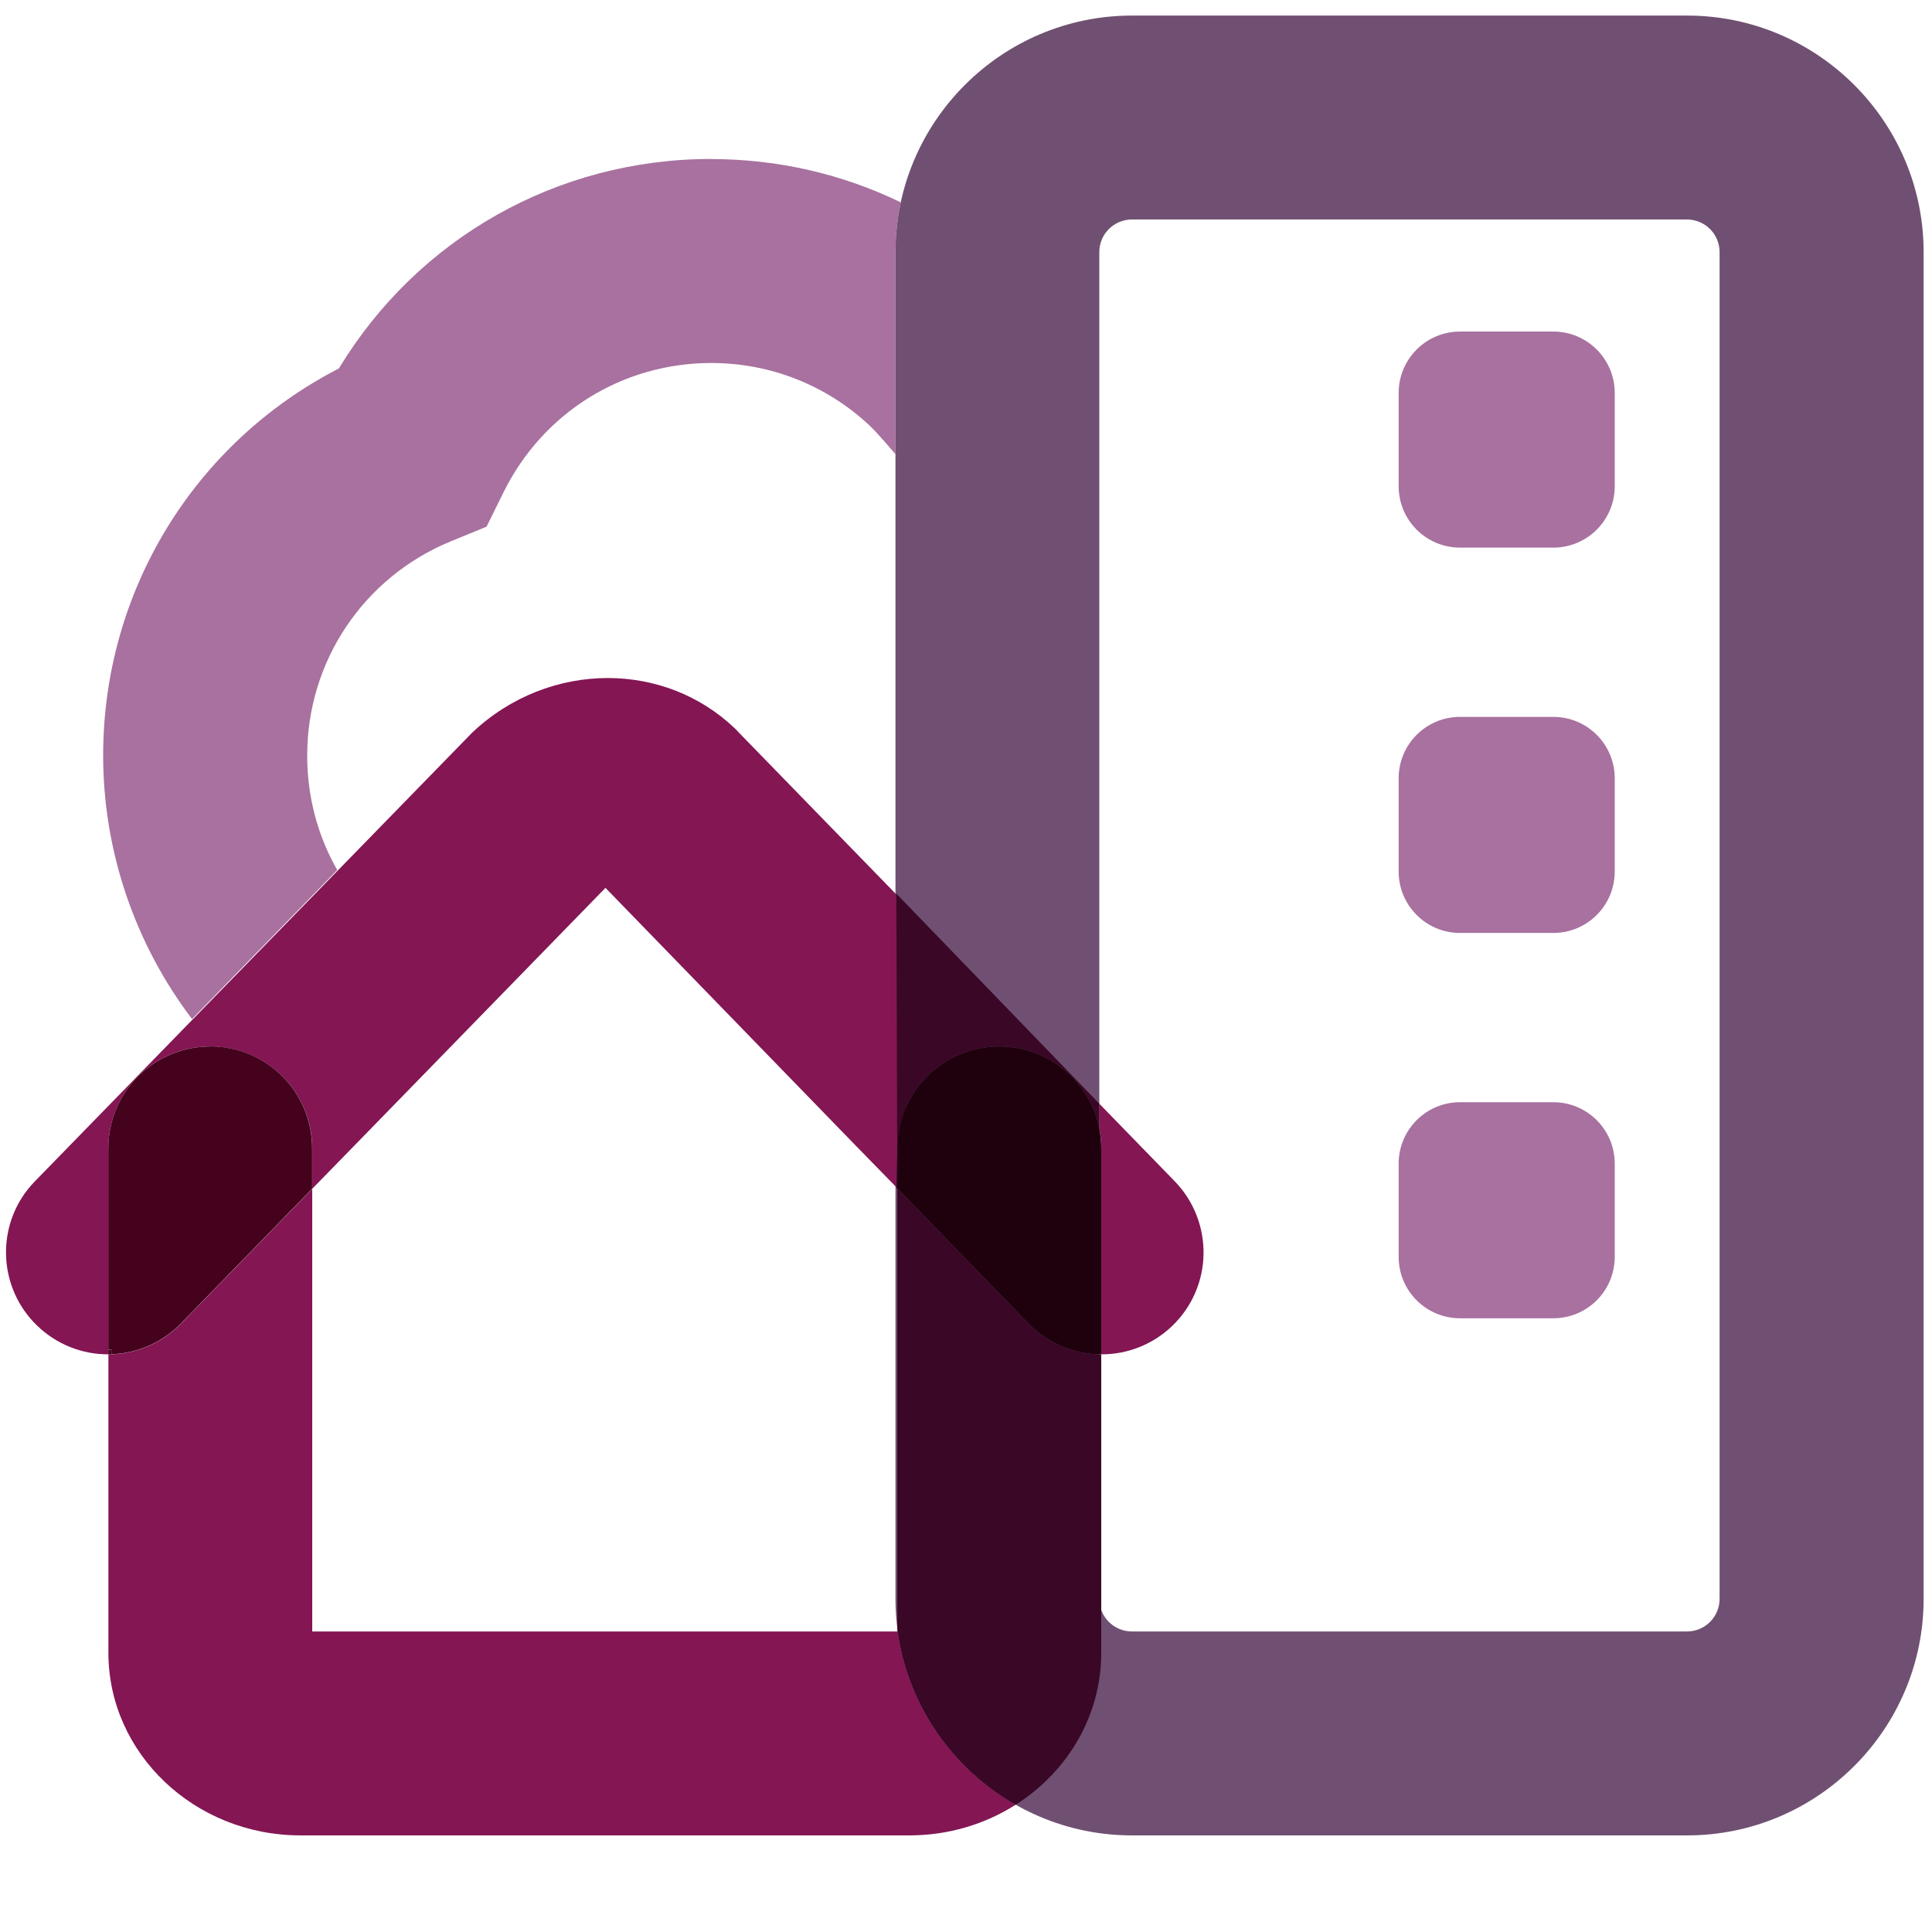
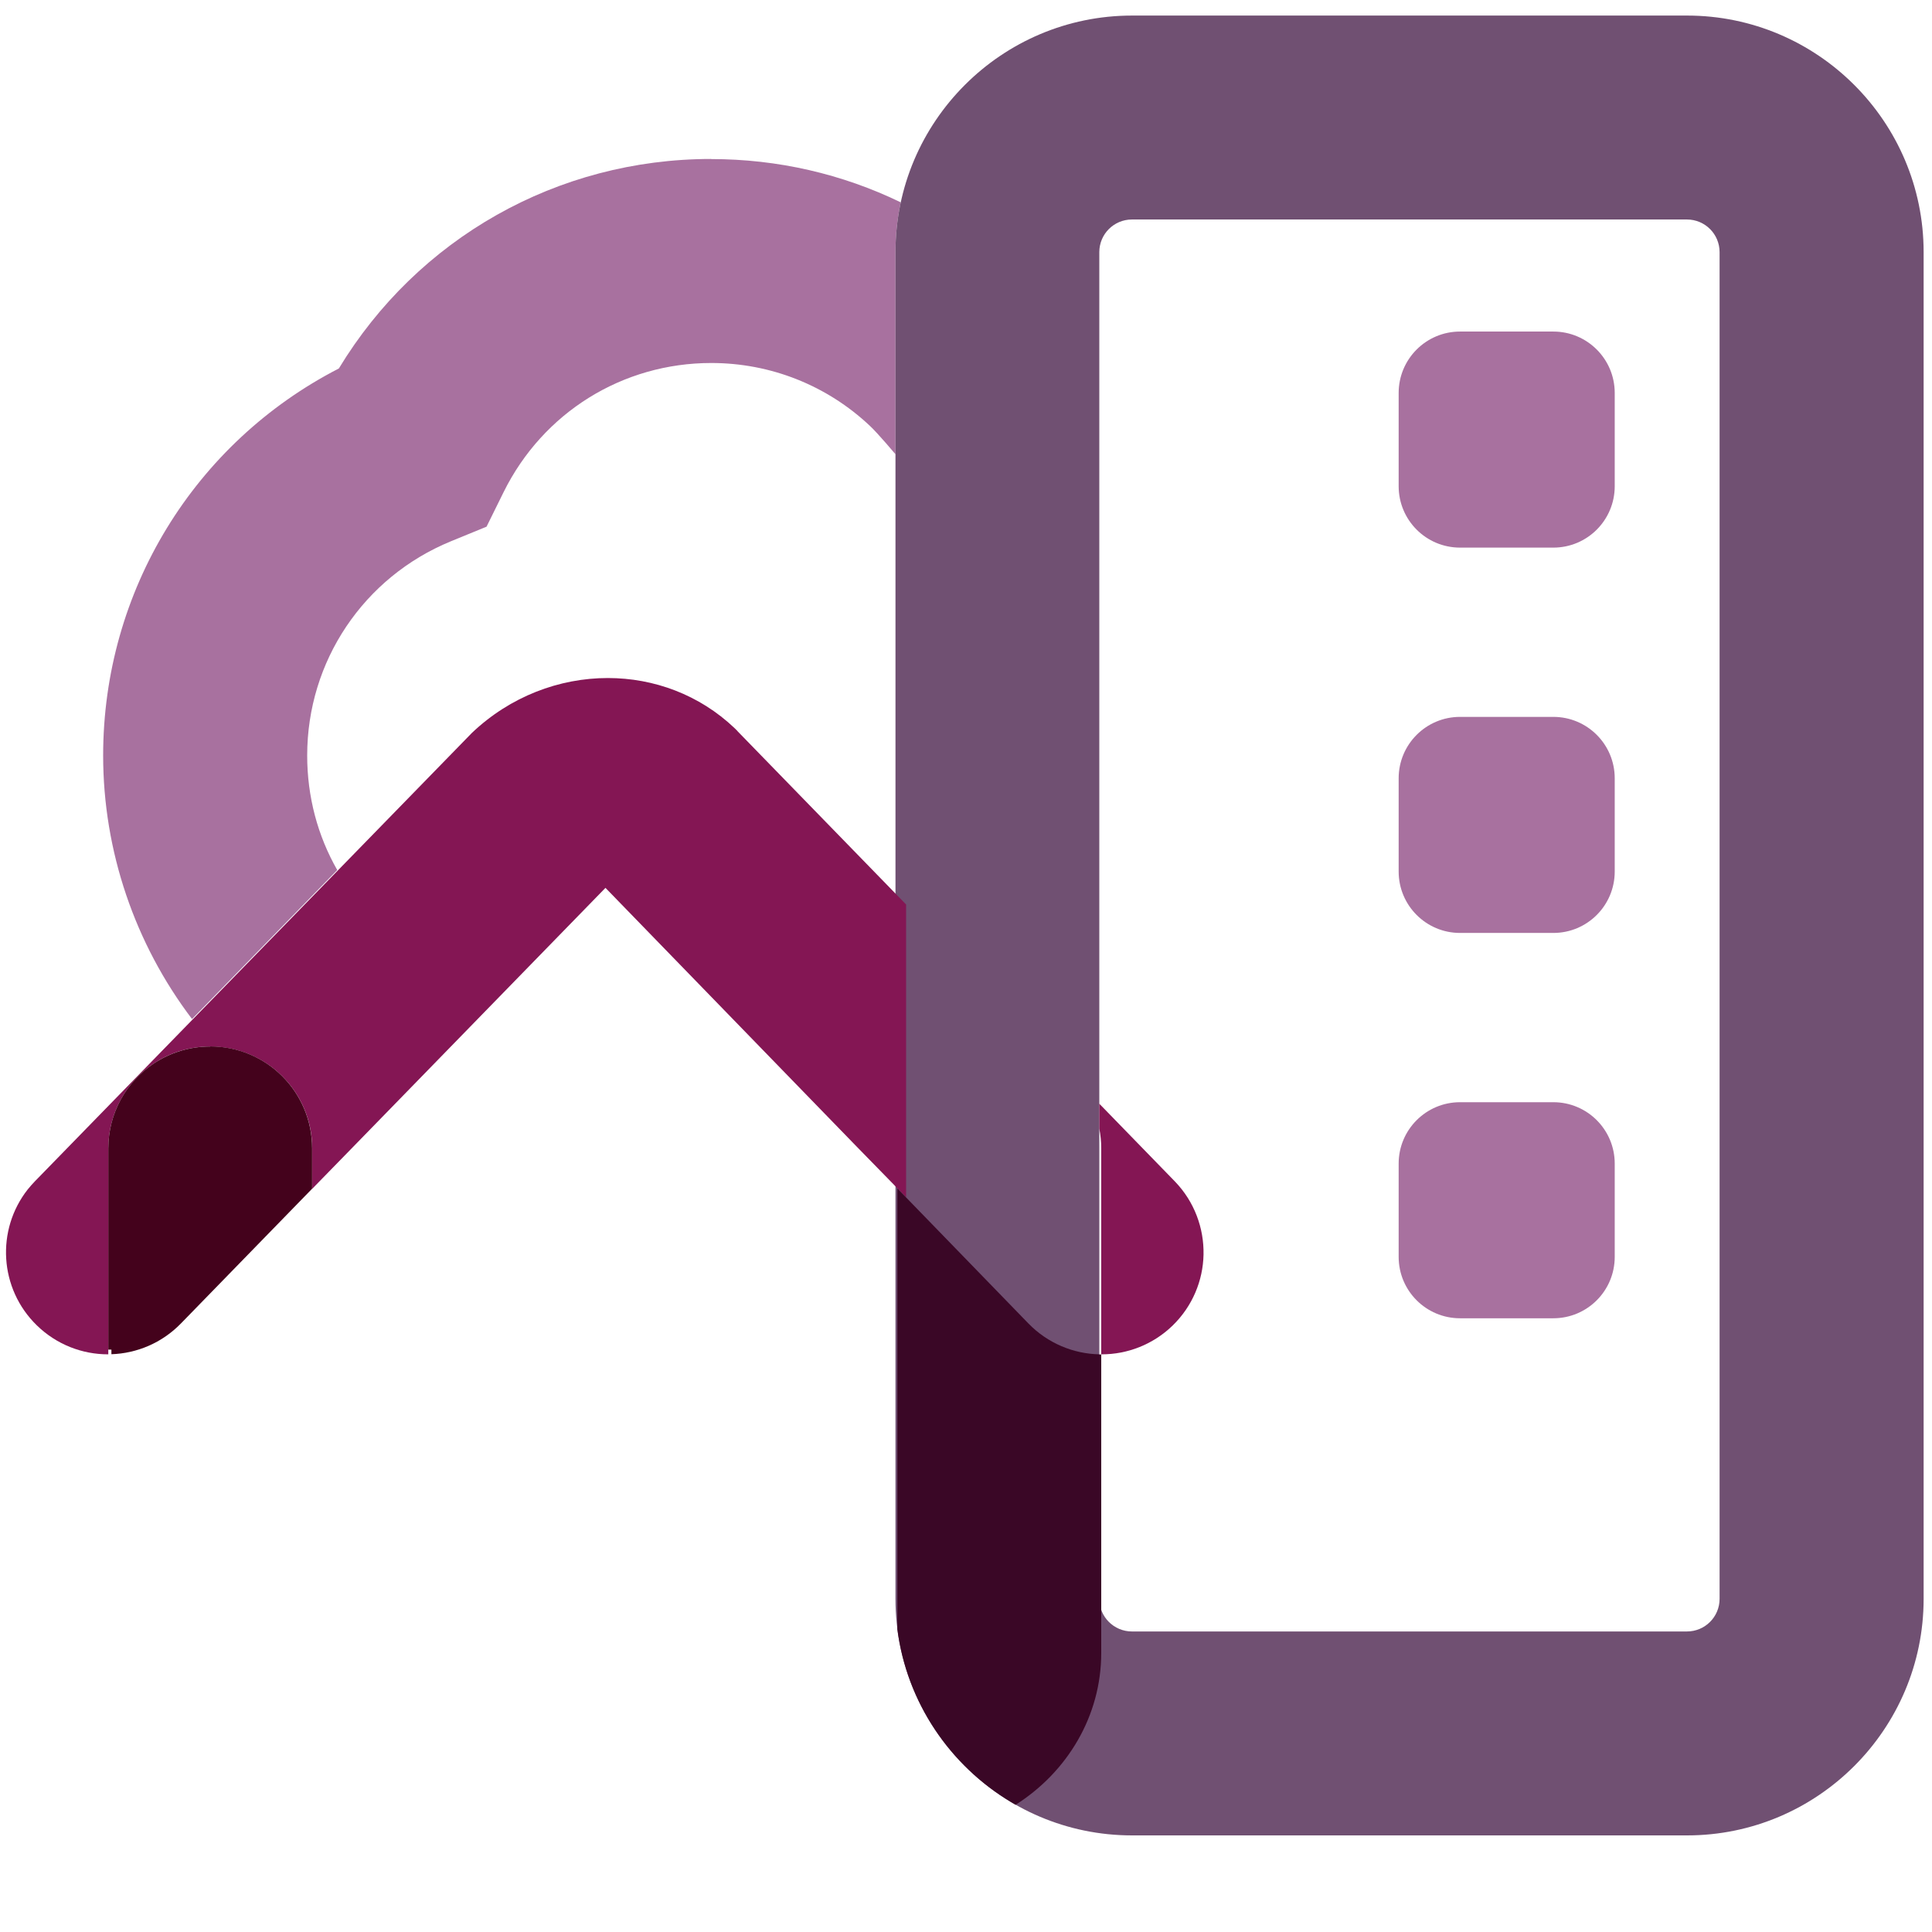
<svg xmlns="http://www.w3.org/2000/svg" id="Calque_1" data-name="Calque 1" viewBox="0 0 180 180">
  <defs>
    <style>
      .cls-1 {
        fill: #841654;
      }

      .cls-1, .cls-2, .cls-3, .cls-4, .cls-5, .cls-6 {
        stroke-width: 0px;
      }

      .cls-2 {
        fill: #705072;
      }

      .cls-3 {
        fill: #3a0726;
      }

      .cls-4 {
        fill: #1e010d;
      }

      .cls-5 {
        fill: #44021c;
      }

      .cls-6 {
        fill: #a8719f;
      }
    </style>
  </defs>
  <path class="cls-6" d="m66.26,14.81c-14.36,0-27.35,7.4-34.69,19.52-13.45,6.92-21.96,20.72-21.96,36.06,0,8.9,2.96,17.54,8.28,24.55l13.53-13.88c-1.83-3.2-2.8-6.85-2.8-10.67,0-8.79,5.26-16.62,13.39-19.96l3.32-1.36,1.59-3.22c3.67-7.42,11.08-12.03,19.35-12.03,5.52,0,10.77,2.08,14.78,5.86.73.68,2.38,2.64,2.38,2.64v-18.82c0-1.59.17-3.15.49-4.65-5.45-2.64-11.46-4.03-17.66-4.03" />
  <path class="cls-2" d="m157.18,171h-51.71c-12.15,0-22.04-9.89-22.04-22.04V23.49c0-12.15,9.89-22.04,22.04-22.04h51.71c12.15,0,22.04,9.89,22.04,22.04v125.47c0,12.15-9.89,22.04-22.04,22.04M105.46,20.45c-1.68,0-3.04,1.36-3.04,3.04v125.47c0,1.68,1.36,3.04,3.04,3.04h51.71c1.68,0,3.04-1.36,3.04-3.04V23.49c0-1.68-1.36-3.04-3.04-3.04h-51.71" />
  <g>
-     <path class="cls-1" d="m83.6,151.78v.22H29.09v-41.24l-12.22,12.55c-1.78,1.83-4.12,2.79-6.48,2.87-.1,0-.19,0-.29,0v27.81c0,9.38,8.03,17.01,17.9,17.01h56.71c3.67,0,7.08-1.05,9.92-2.86-.15-.08-.3-.17-.44-.26-5.67-3.39-9.7-9.26-10.58-16.11Z" />
    <path class="cls-1" d="m109.45,110.06l-7.03-7.23v2.32c.12.6.18,1.22.18,1.85v19.18s.02,0,.03,0c0,0,.01,0,.02,0,2.38,0,4.76-.9,6.6-2.68,1.86-1.81,2.83-4.2,2.88-6.61.05-2.45-.84-4.93-2.68-6.83Z" />
    <path class="cls-1" d="m68.71,68.11l-.27-.27c-3.28-3.12-7.52-4.67-11.81-4.67-4.51,0-9.09,1.71-12.67,5.12L3.26,110.05c-.24.25-.47.51-.68.77-2.96,3.77-2.66,9.24.85,12.66,1.85,1.8,4.24,2.7,6.63,2.7.01,0,.02,0,.03,0v-19.18c0-3.31,1.69-6.22,4.26-7.93,1.5-1,3.3-1.57,5.24-1.57,5.25,0,9.5,4.25,9.5,9.5v3.76l.29-.3,3.57-3.66,23.46-24.08,23.38,24.08,4.63,4.74v-27.27l-15.71-16.15Z" />
  </g>
-   <path class="cls-3" d="m83.51,110.72l.09-3.72c0-5.25,4.25-9.5,9.5-9.5,4.61,0,8.46,3.29,9.32,7.65v-2.32l-18.91-19.57.09,27.46" />
-   <path class="cls-5" d="m10.09,125.74v.44c.1,0,.19,0,.29,0v-.43c-.1,0-.19,0-.29,0" />
  <path class="cls-5" d="m19.59,97.5c-1.94,0-3.74.58-5.24,1.57-2.57,1.7-4.26,4.62-4.26,7.93v18.74c.1,0,.19,0,.29,0v.43c2.36-.08,4.7-1.04,6.48-2.87l12.22-12.55v-3.76c0-5.25-4.25-9.5-9.5-9.5Z" />
-   <path class="cls-4" d="m102.42,105.15c-.86-4.36-4.71-7.65-9.32-7.65-5.25,0-9.5,4.25-9.5,9.5v3.72l12.21,12.58c1.81,1.86,4.2,2.83,6.61,2.88.06,0,.12,0,.18,0v-19.18c0-.63-.06-1.25-.18-1.85Z" />
  <path class="cls-6" d="m144.72,30.89h-8.69c-3.16,0-5.72,2.56-5.72,5.72v8.69c0,3.16,2.56,5.72,5.72,5.72h8.69c3.16,0,5.72-2.56,5.72-5.72v-8.69c0-3.16-2.56-5.72-5.72-5.72" />
  <path class="cls-6" d="m144.72,66.79h-8.69c-3.16,0-5.72,2.56-5.72,5.72v8.69c0,3.16,2.56,5.72,5.72,5.72h8.69c3.16,0,5.72-2.56,5.72-5.72v-8.69c0-3.16-2.56-5.72-5.72-5.72" />
  <path class="cls-6" d="m144.72,102.69h-8.69c-3.16,0-5.72,2.56-5.72,5.72v8.69c0,3.16,2.56,5.72,5.72,5.72h8.69c3.16,0,5.72-2.56,5.72-5.72v-8.69c0-3.16-2.56-5.72-5.72-5.72" />
  <path class="cls-3" d="m102.42,126.18c-2.41-.05-4.8-1.02-6.61-2.88l-12.21-12.58v41.06c.88,6.84,4.91,12.71,10.58,16.11.15.09.29.17.44.26,4.81-3.05,7.98-8.26,7.98-14.15v-27.81c-.06,0-.12,0-.18,0Z" />
</svg>